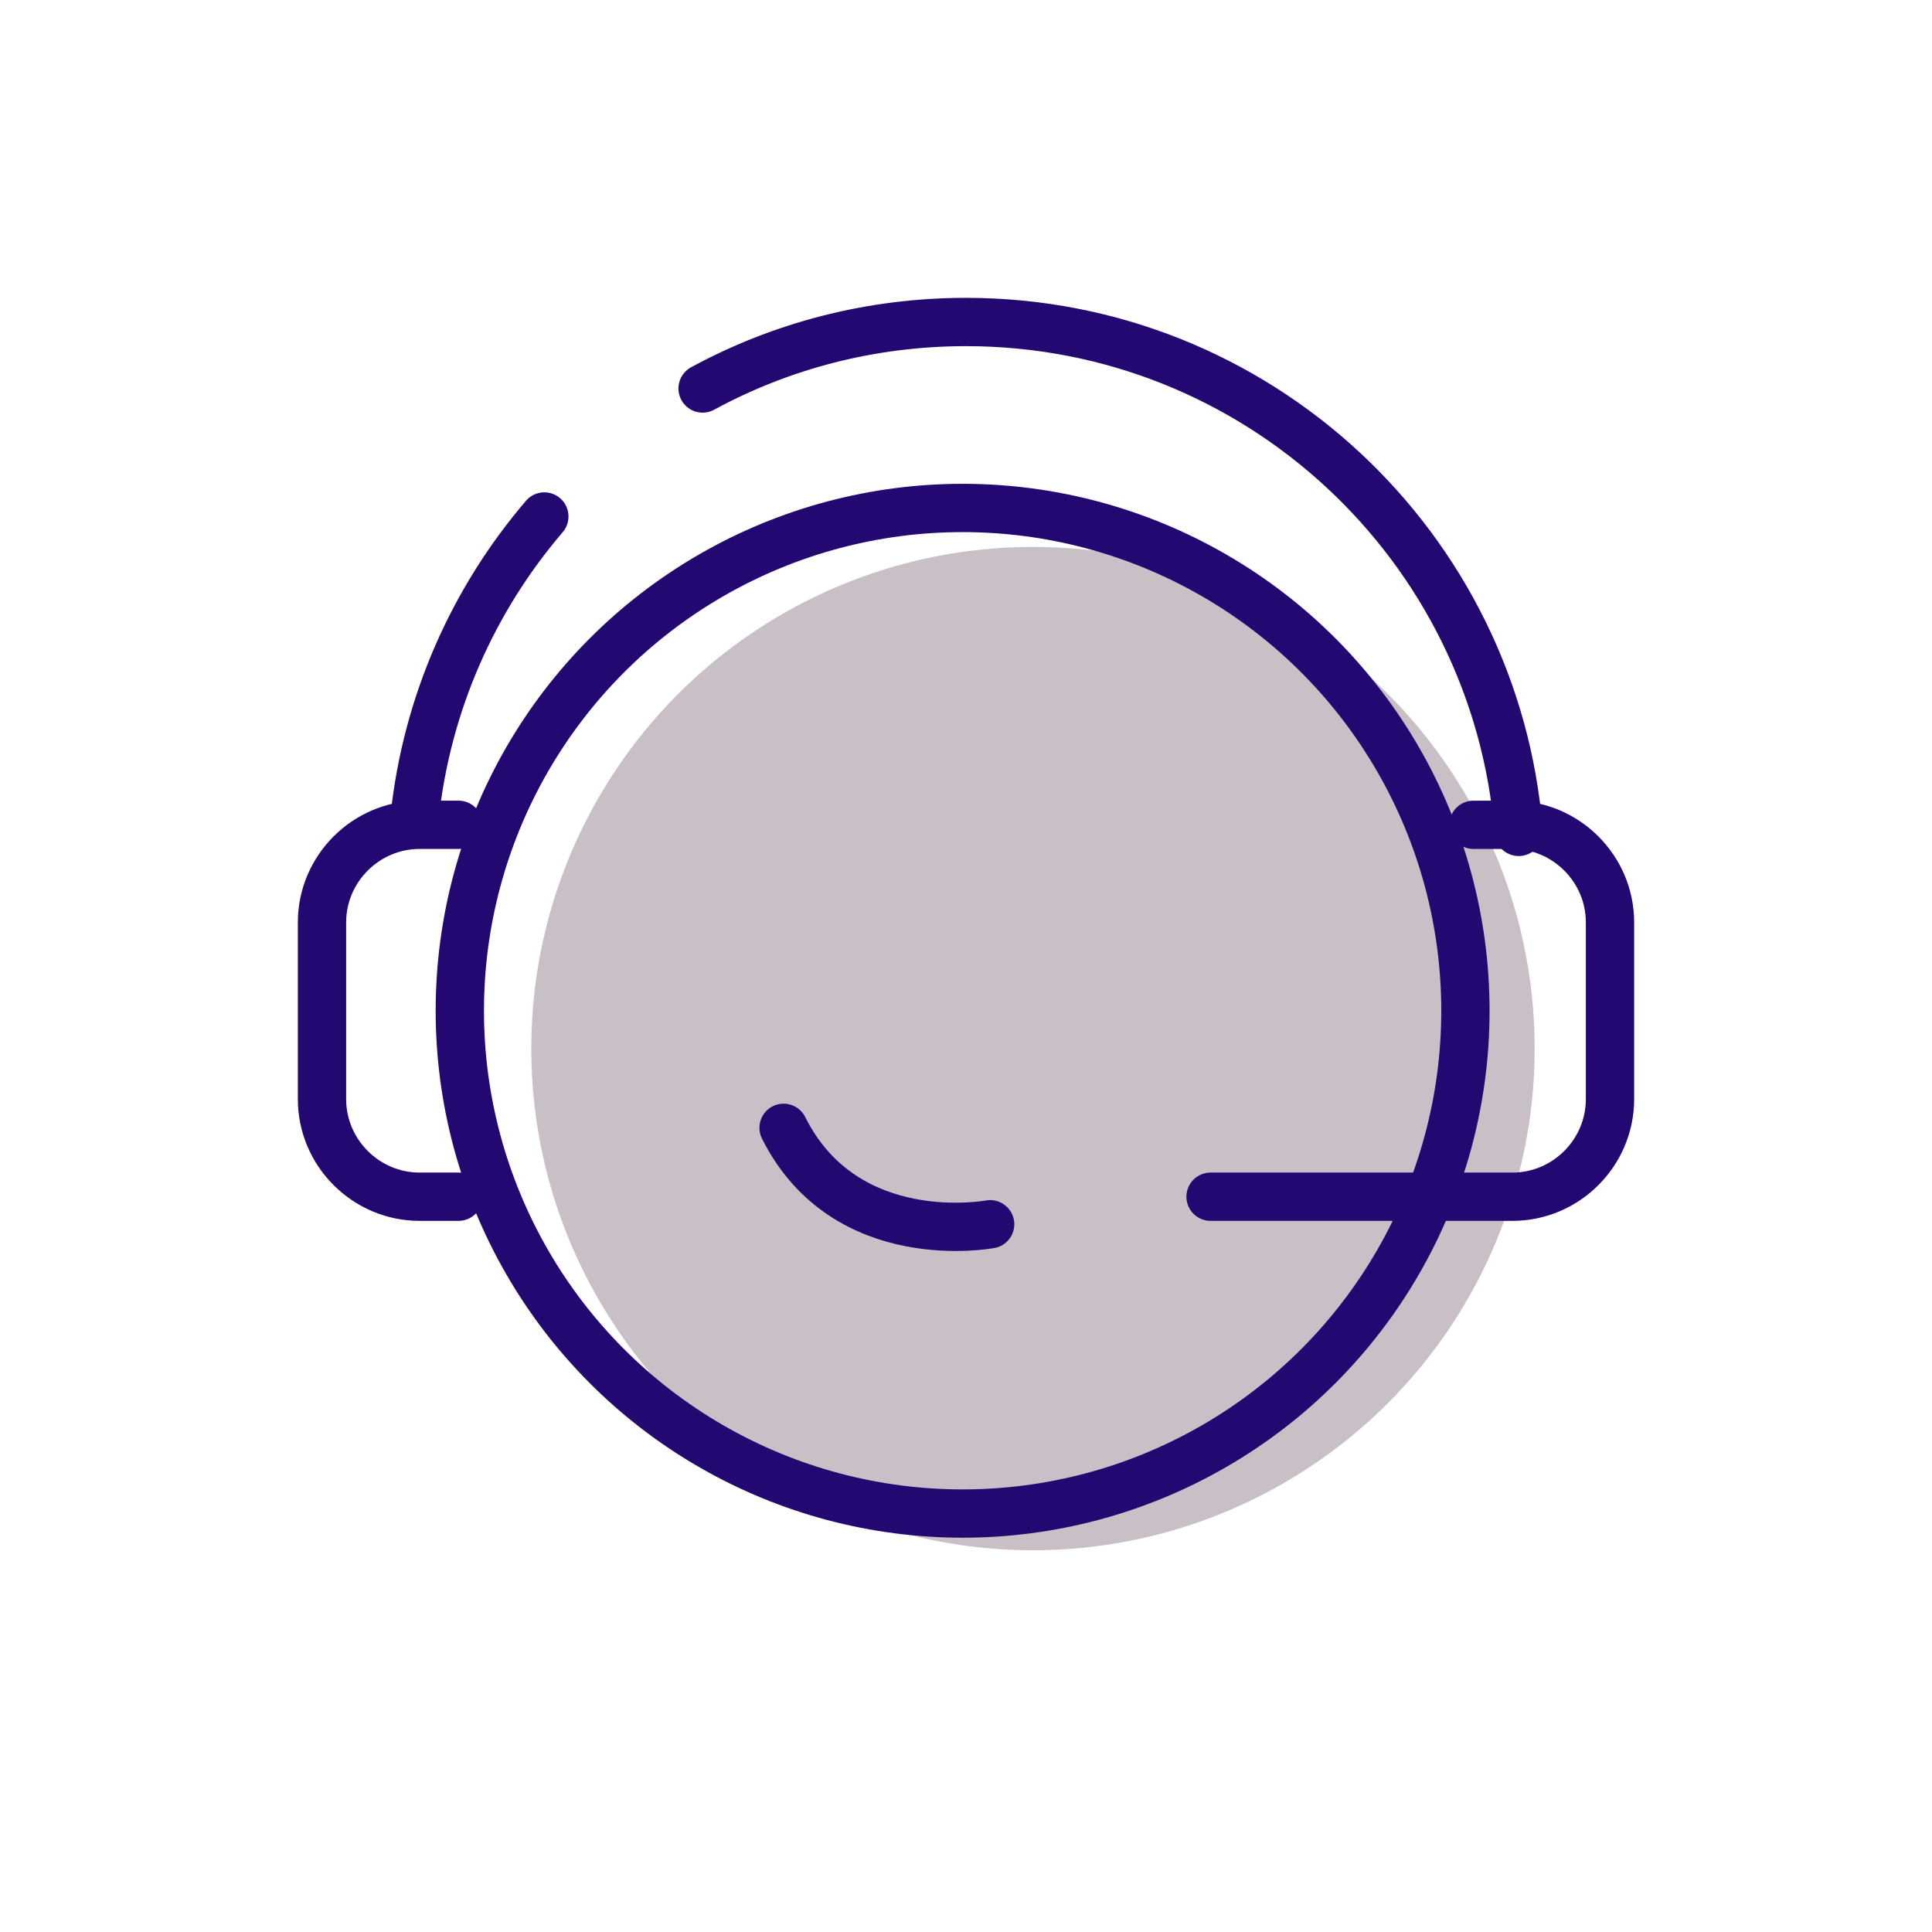
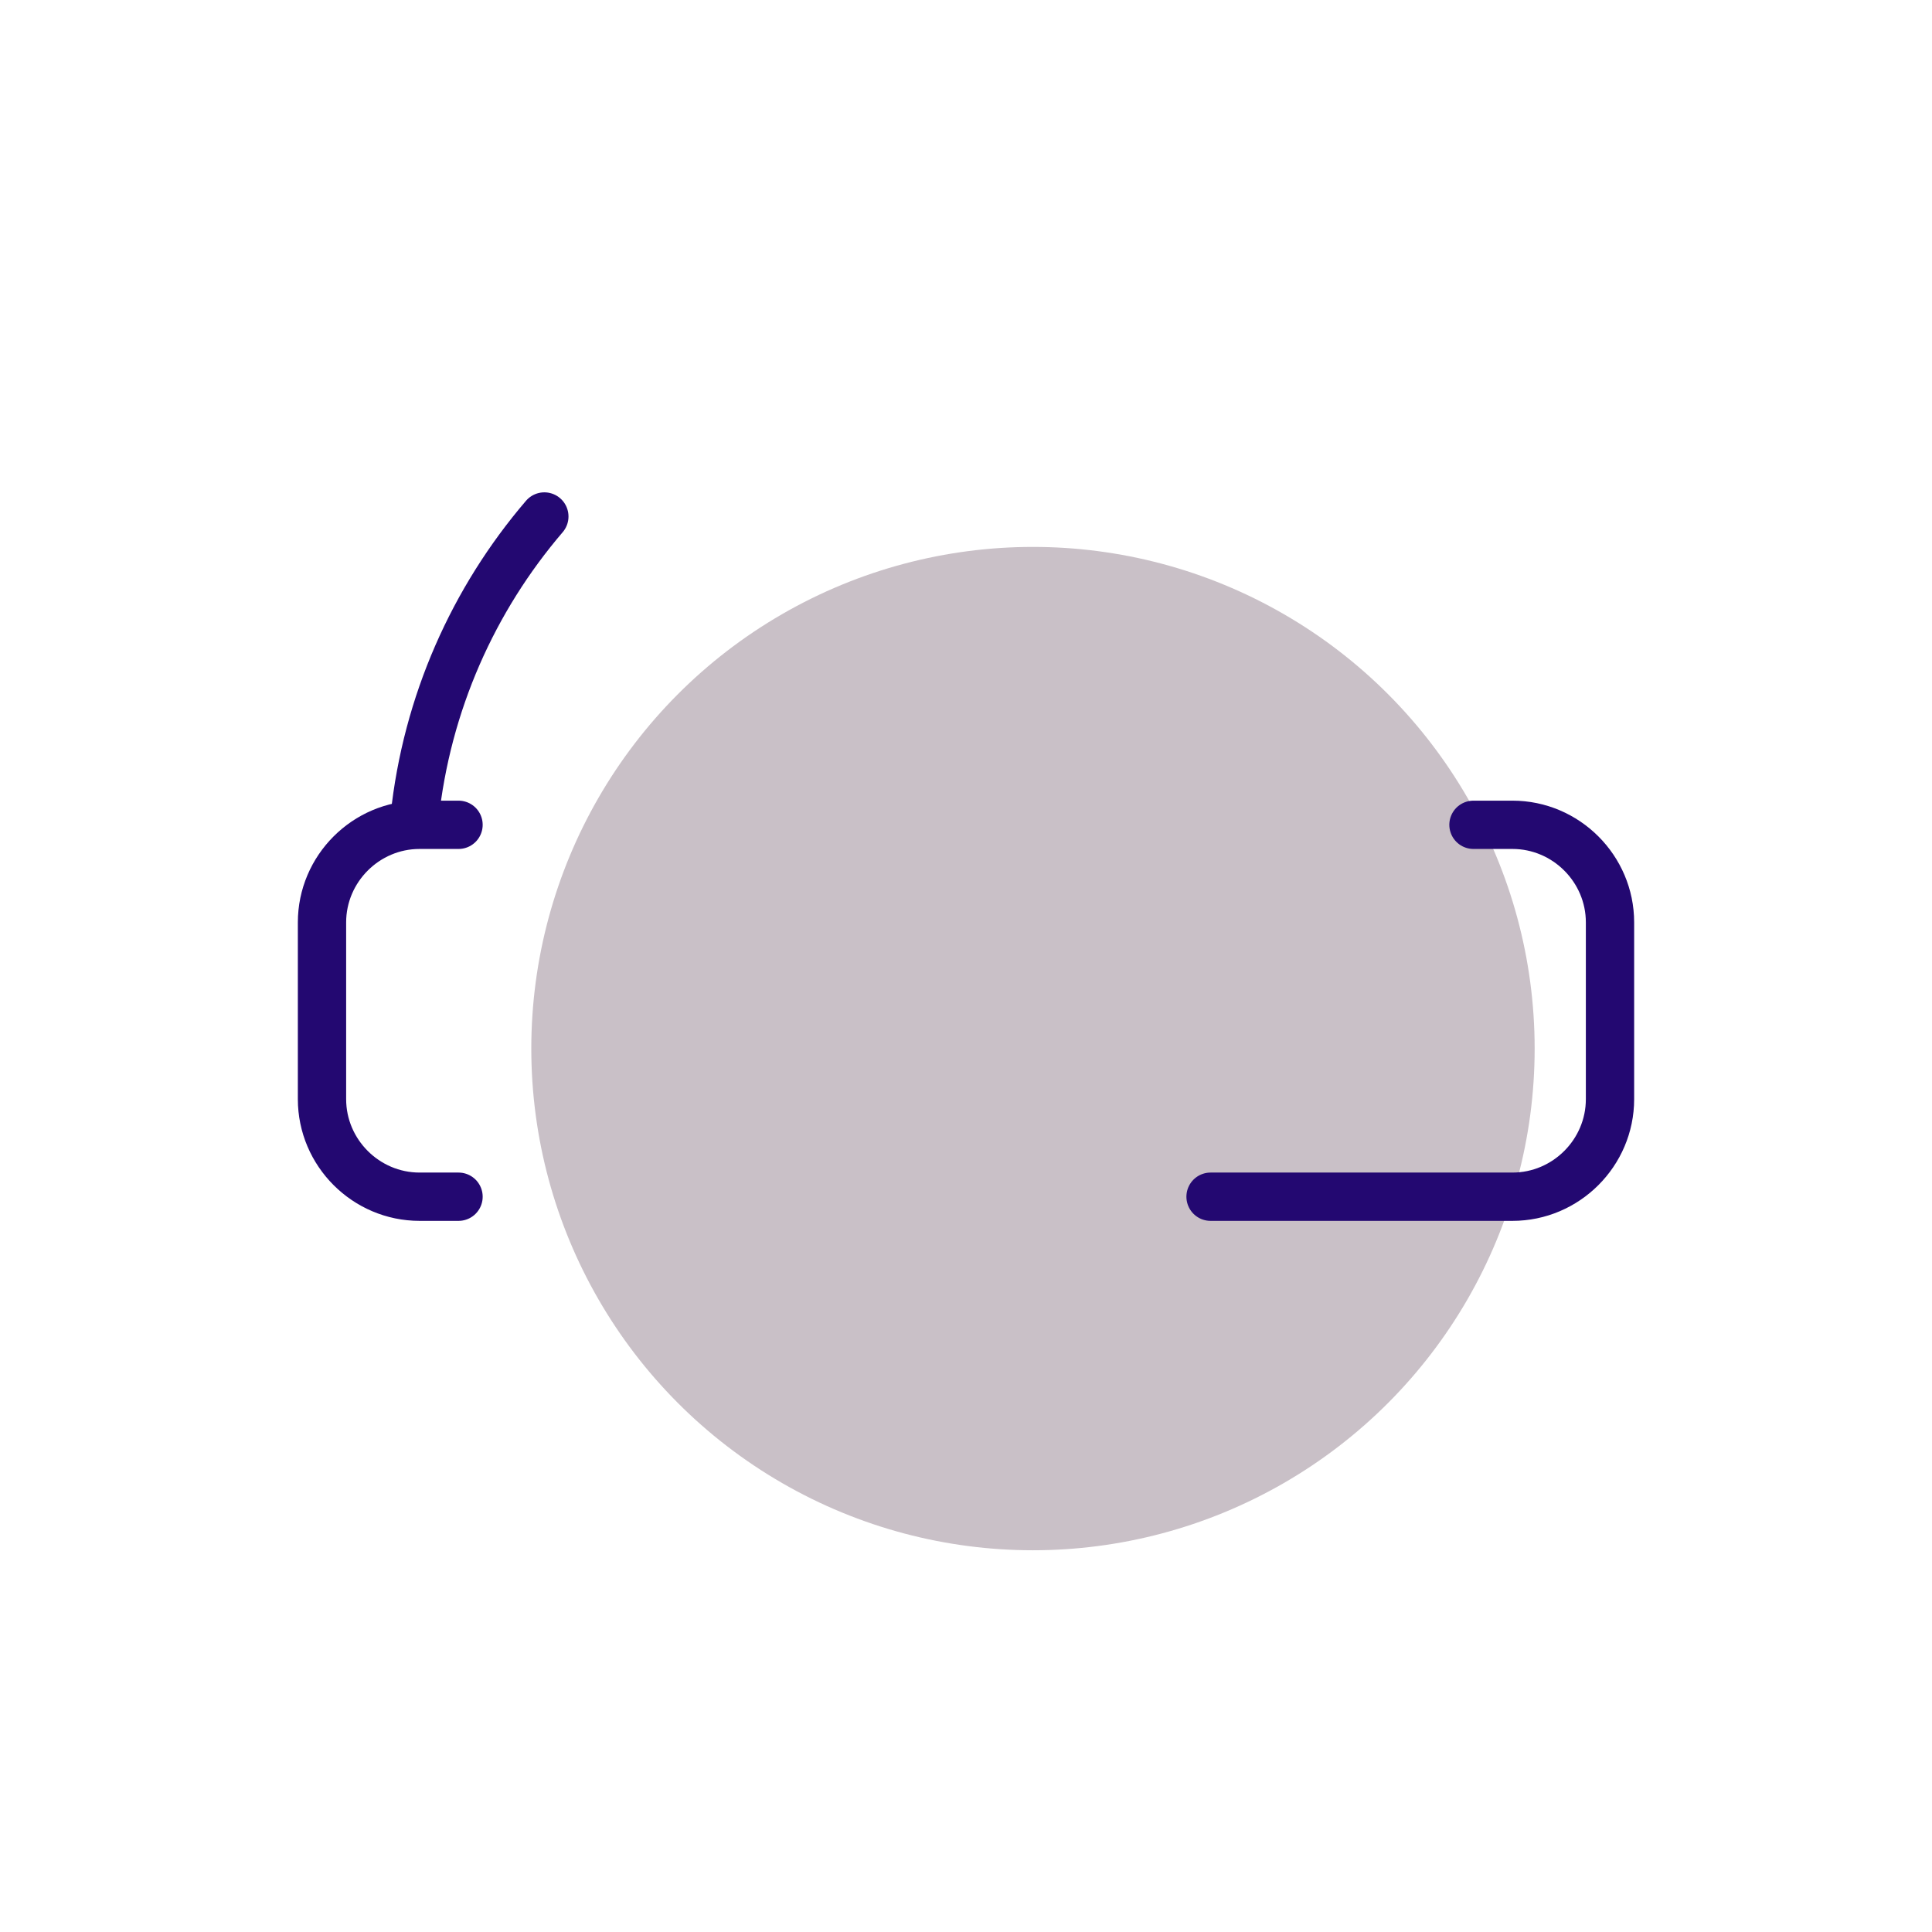
<svg xmlns="http://www.w3.org/2000/svg" version="1.1" x="0px" y="0px" viewBox="0 0 120 120" style="enable-background:new 0 0 120 120;" xml:space="preserve">
  <style type="text/css">
	.st0{fill:#C9C0C7;}
	.st1{fill:#FDA996;}
	.st2{fill:none;stroke:#230871;stroke-width:3.442;stroke-linecap:round;stroke-linejoin:round;stroke-miterlimit:10;}
	.st3{fill:#230871;}
	.st4{fill:#FFE494;}
	.st5{fill:#FFE7A3;}
	.st6{fill:#F6866F;}
	.st7{fill:#FFFFFF;stroke:#230871;stroke-width:3.442;stroke-linecap:round;stroke-linejoin:round;stroke-miterlimit:10;}
	.st8{fill:none;stroke:#230871;stroke-width:3.752;stroke-linecap:round;stroke-linejoin:round;stroke-miterlimit:10;}
	.st9{fill:none;stroke:#230871;stroke-width:3;stroke-linecap:round;stroke-linejoin:round;stroke-miterlimit:10;}
	.st10{fill:none;stroke:#230871;stroke-width:3;stroke-miterlimit:10;}
	.st11{fill:none;stroke:#0033A1;stroke-width:3.442;stroke-linecap:round;stroke-linejoin:round;stroke-miterlimit:10;}
	.st12{fill:none;stroke:#230871;stroke-width:3.341;stroke-linecap:round;stroke-linejoin:round;stroke-miterlimit:10;}
	.st13{fill:none;stroke:#230871;stroke-width:3.42;stroke-linecap:round;stroke-linejoin:round;stroke-miterlimit:10;}
	.st14{fill:none;stroke:#230871;stroke-width:3.105;stroke-linecap:round;stroke-linejoin:round;stroke-miterlimit:10;}
	.st15{fill:none;stroke:#230871;stroke-width:3.013;stroke-linecap:round;stroke-linejoin:round;stroke-miterlimit:10;}
	.st16{fill:none;stroke:#230871;stroke-width:3.58;stroke-linecap:round;stroke-linejoin:round;stroke-miterlimit:10;}
	.st17{fill:none;stroke:#2C2A6C;stroke-width:3.442;stroke-linecap:round;stroke-linejoin:round;stroke-miterlimit:10;}
	.st18{fill:none;stroke:#230871;stroke-width:3.254;stroke-linecap:round;stroke-linejoin:round;stroke-miterlimit:10;}
	.st19{fill:none;stroke:#230871;stroke-width:3.648;stroke-linecap:round;stroke-linejoin:round;stroke-miterlimit:10;}
	.st20{fill:none;stroke:#230871;stroke-width:3.642;stroke-linecap:round;stroke-linejoin:round;stroke-miterlimit:10;}
	.st21{fill:#FFFFFF;stroke:#230871;stroke-width:3.642;stroke-linecap:round;stroke-linejoin:round;stroke-miterlimit:10;}
	.st22{fill:#FFFFFF;stroke:#230871;stroke-width:3;stroke-linecap:round;stroke-linejoin:round;stroke-miterlimit:10;}
	.st23{fill:none;stroke:#2C2A6C;stroke-width:2.76;stroke-linecap:round;stroke-linejoin:round;stroke-miterlimit:10;}
	.st24{fill:none;stroke:#0033A1;stroke-width:2.842;stroke-linecap:round;stroke-linejoin:round;stroke-miterlimit:10;}
	.st25{fill:none;stroke:#230871;stroke-width:2.842;stroke-linecap:round;stroke-linejoin:round;stroke-miterlimit:10;}
</style>
  <g id="Layer_1">
    <g>
      <circle class="st0" cx="64.16" cy="65.13" r="31.16" />
      <g>
-         <circle class="st9" cx="59.79" cy="62.78" r="31.23" />
-         <path class="st9" d="M43.64,24.13C48.5,21.49,54.08,20,60,20c18.09,0,32.92,13.94,34.33,31.67" />
        <path class="st9" d="M25.75,50.78c0.75-7.1,3.66-13.56,8.06-18.7" />
        <path class="st9" d="M91.52,51.23h2.42c3.33,0,6.06,2.73,6.06,6.06v10.98c0,3.33-2.73,6.06-6.06,6.06h-2.42H75.19" />
        <path class="st9" d="M28.48,51.23h-2.42c-3.33,0-6.06,2.73-6.06,6.06v10.98c0,3.33,2.73,6.06,6.06,6.06h2.42" />
-         <path class="st9" d="M61.5,76.04c0,0-8.98,1.71-12.83-5.99" />
      </g>
    </g>
  </g>
  <g id="Layer_2">
</g>
</svg>